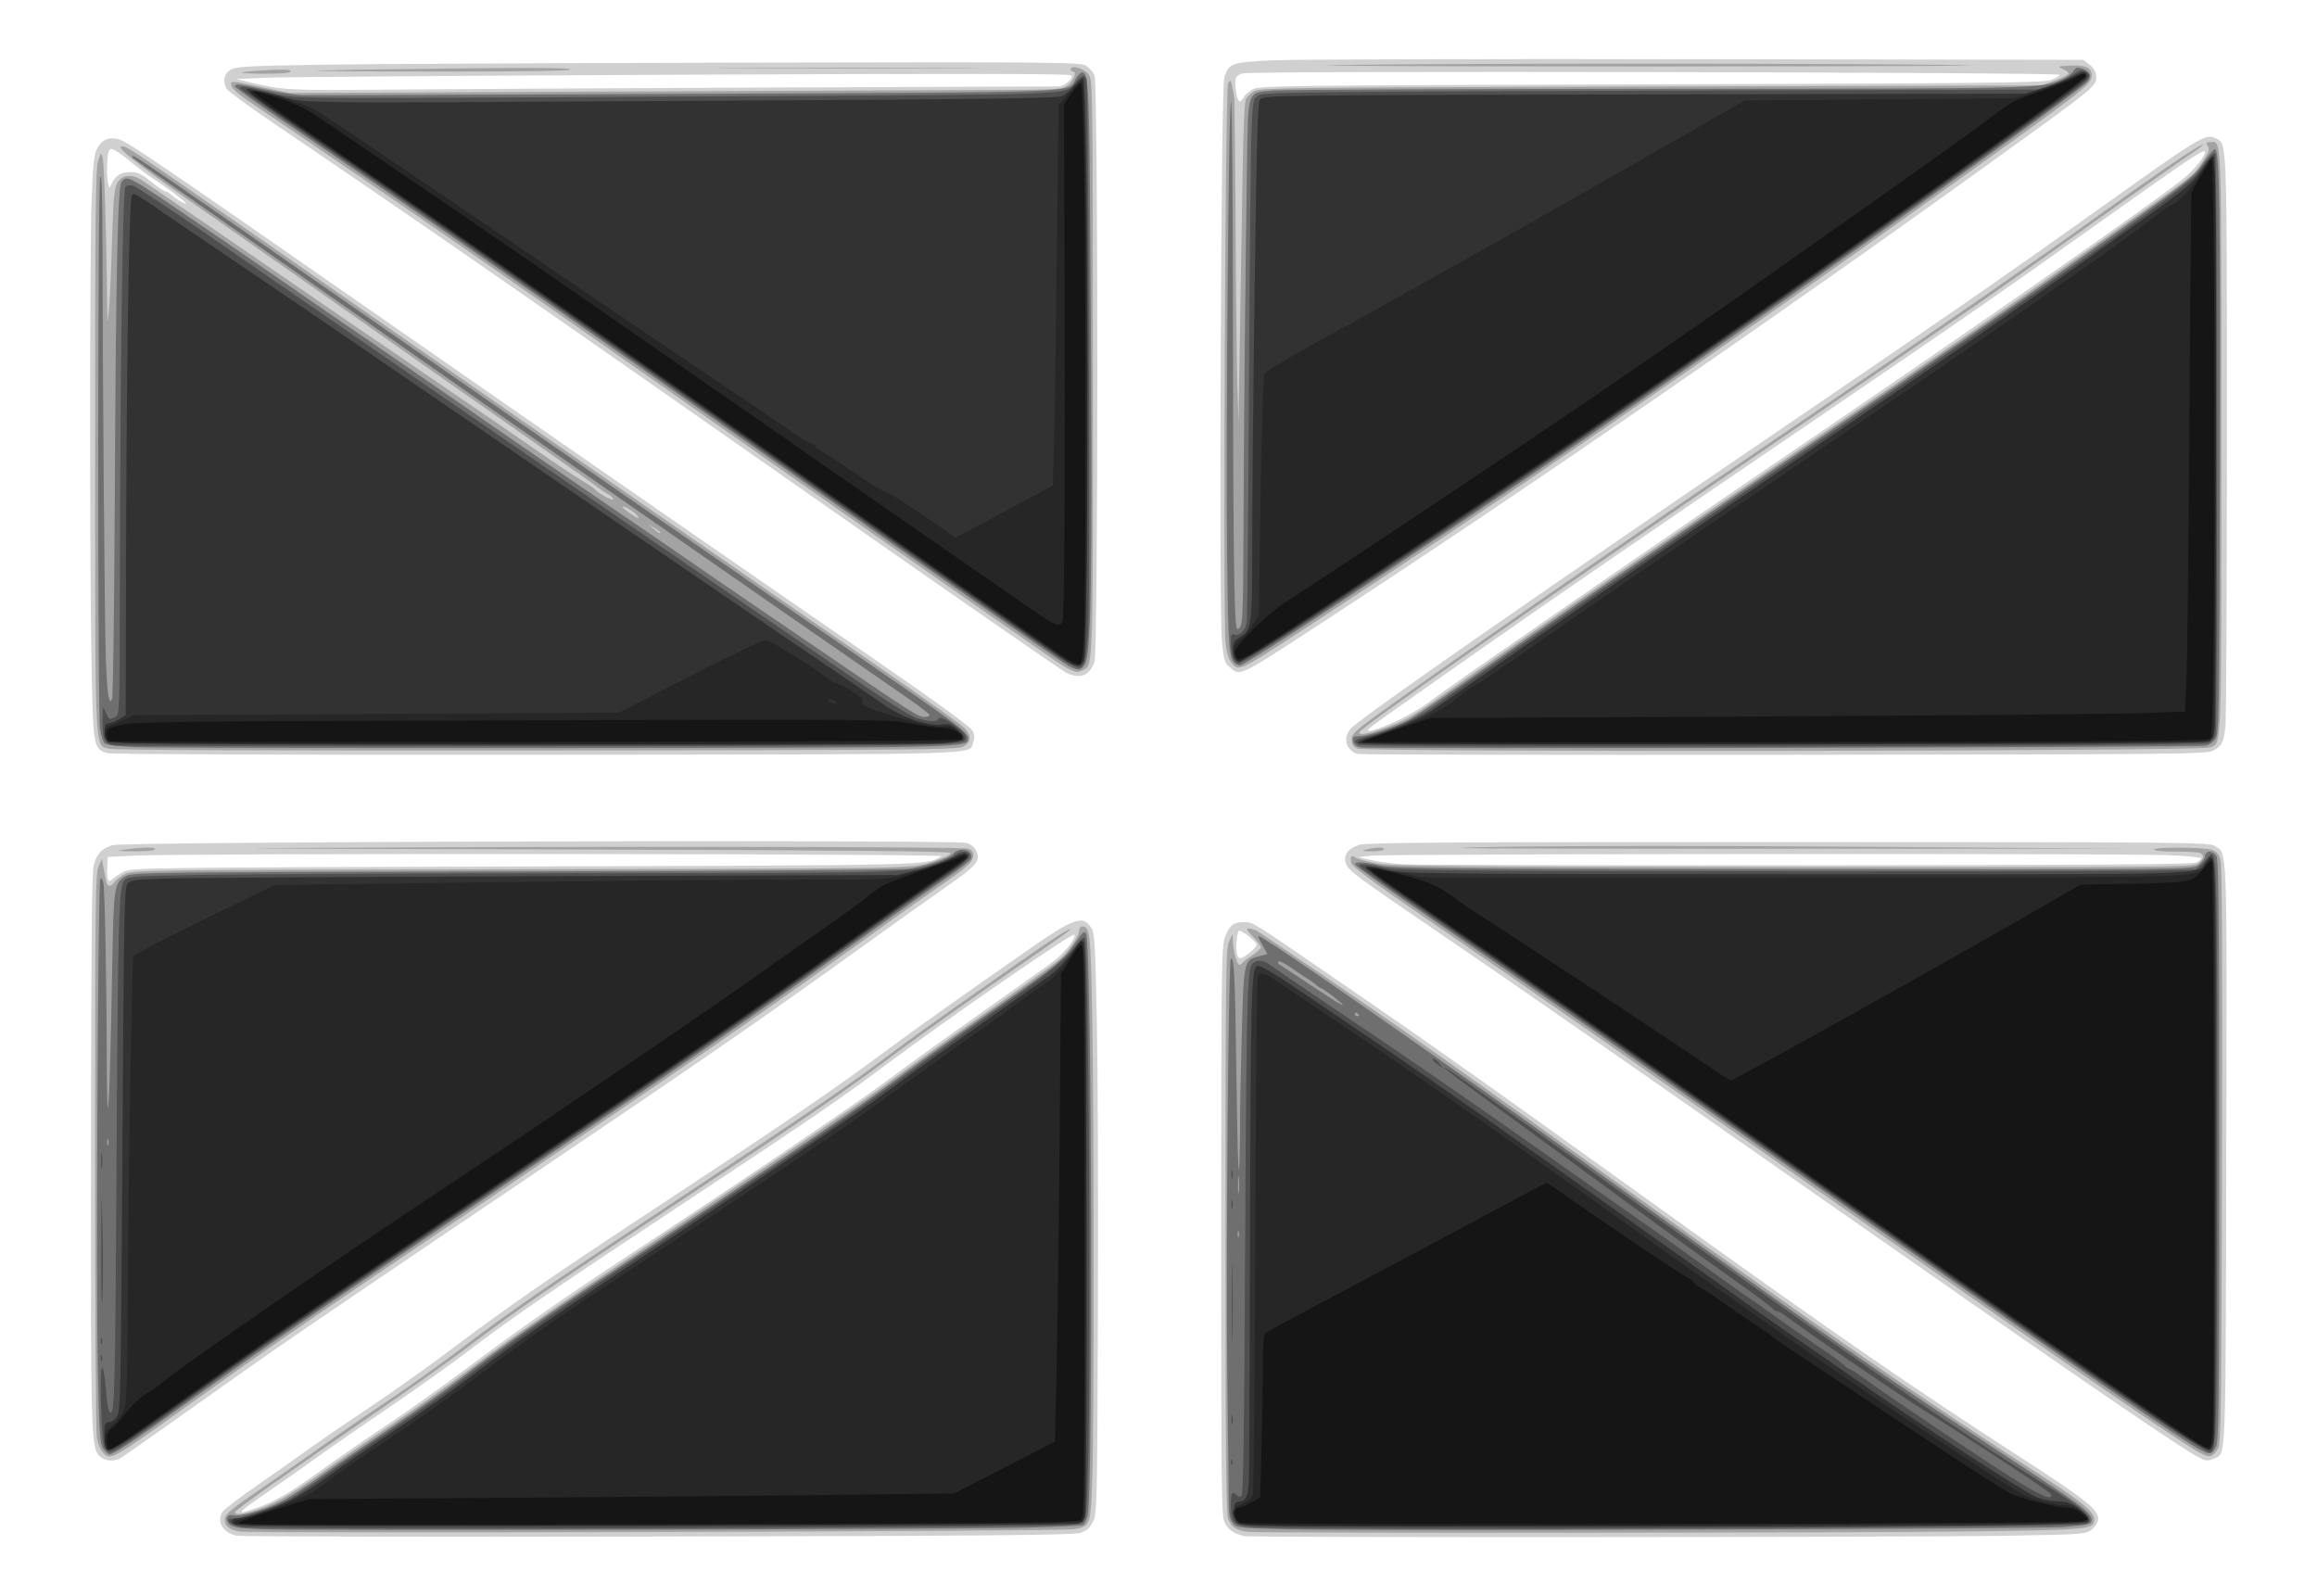
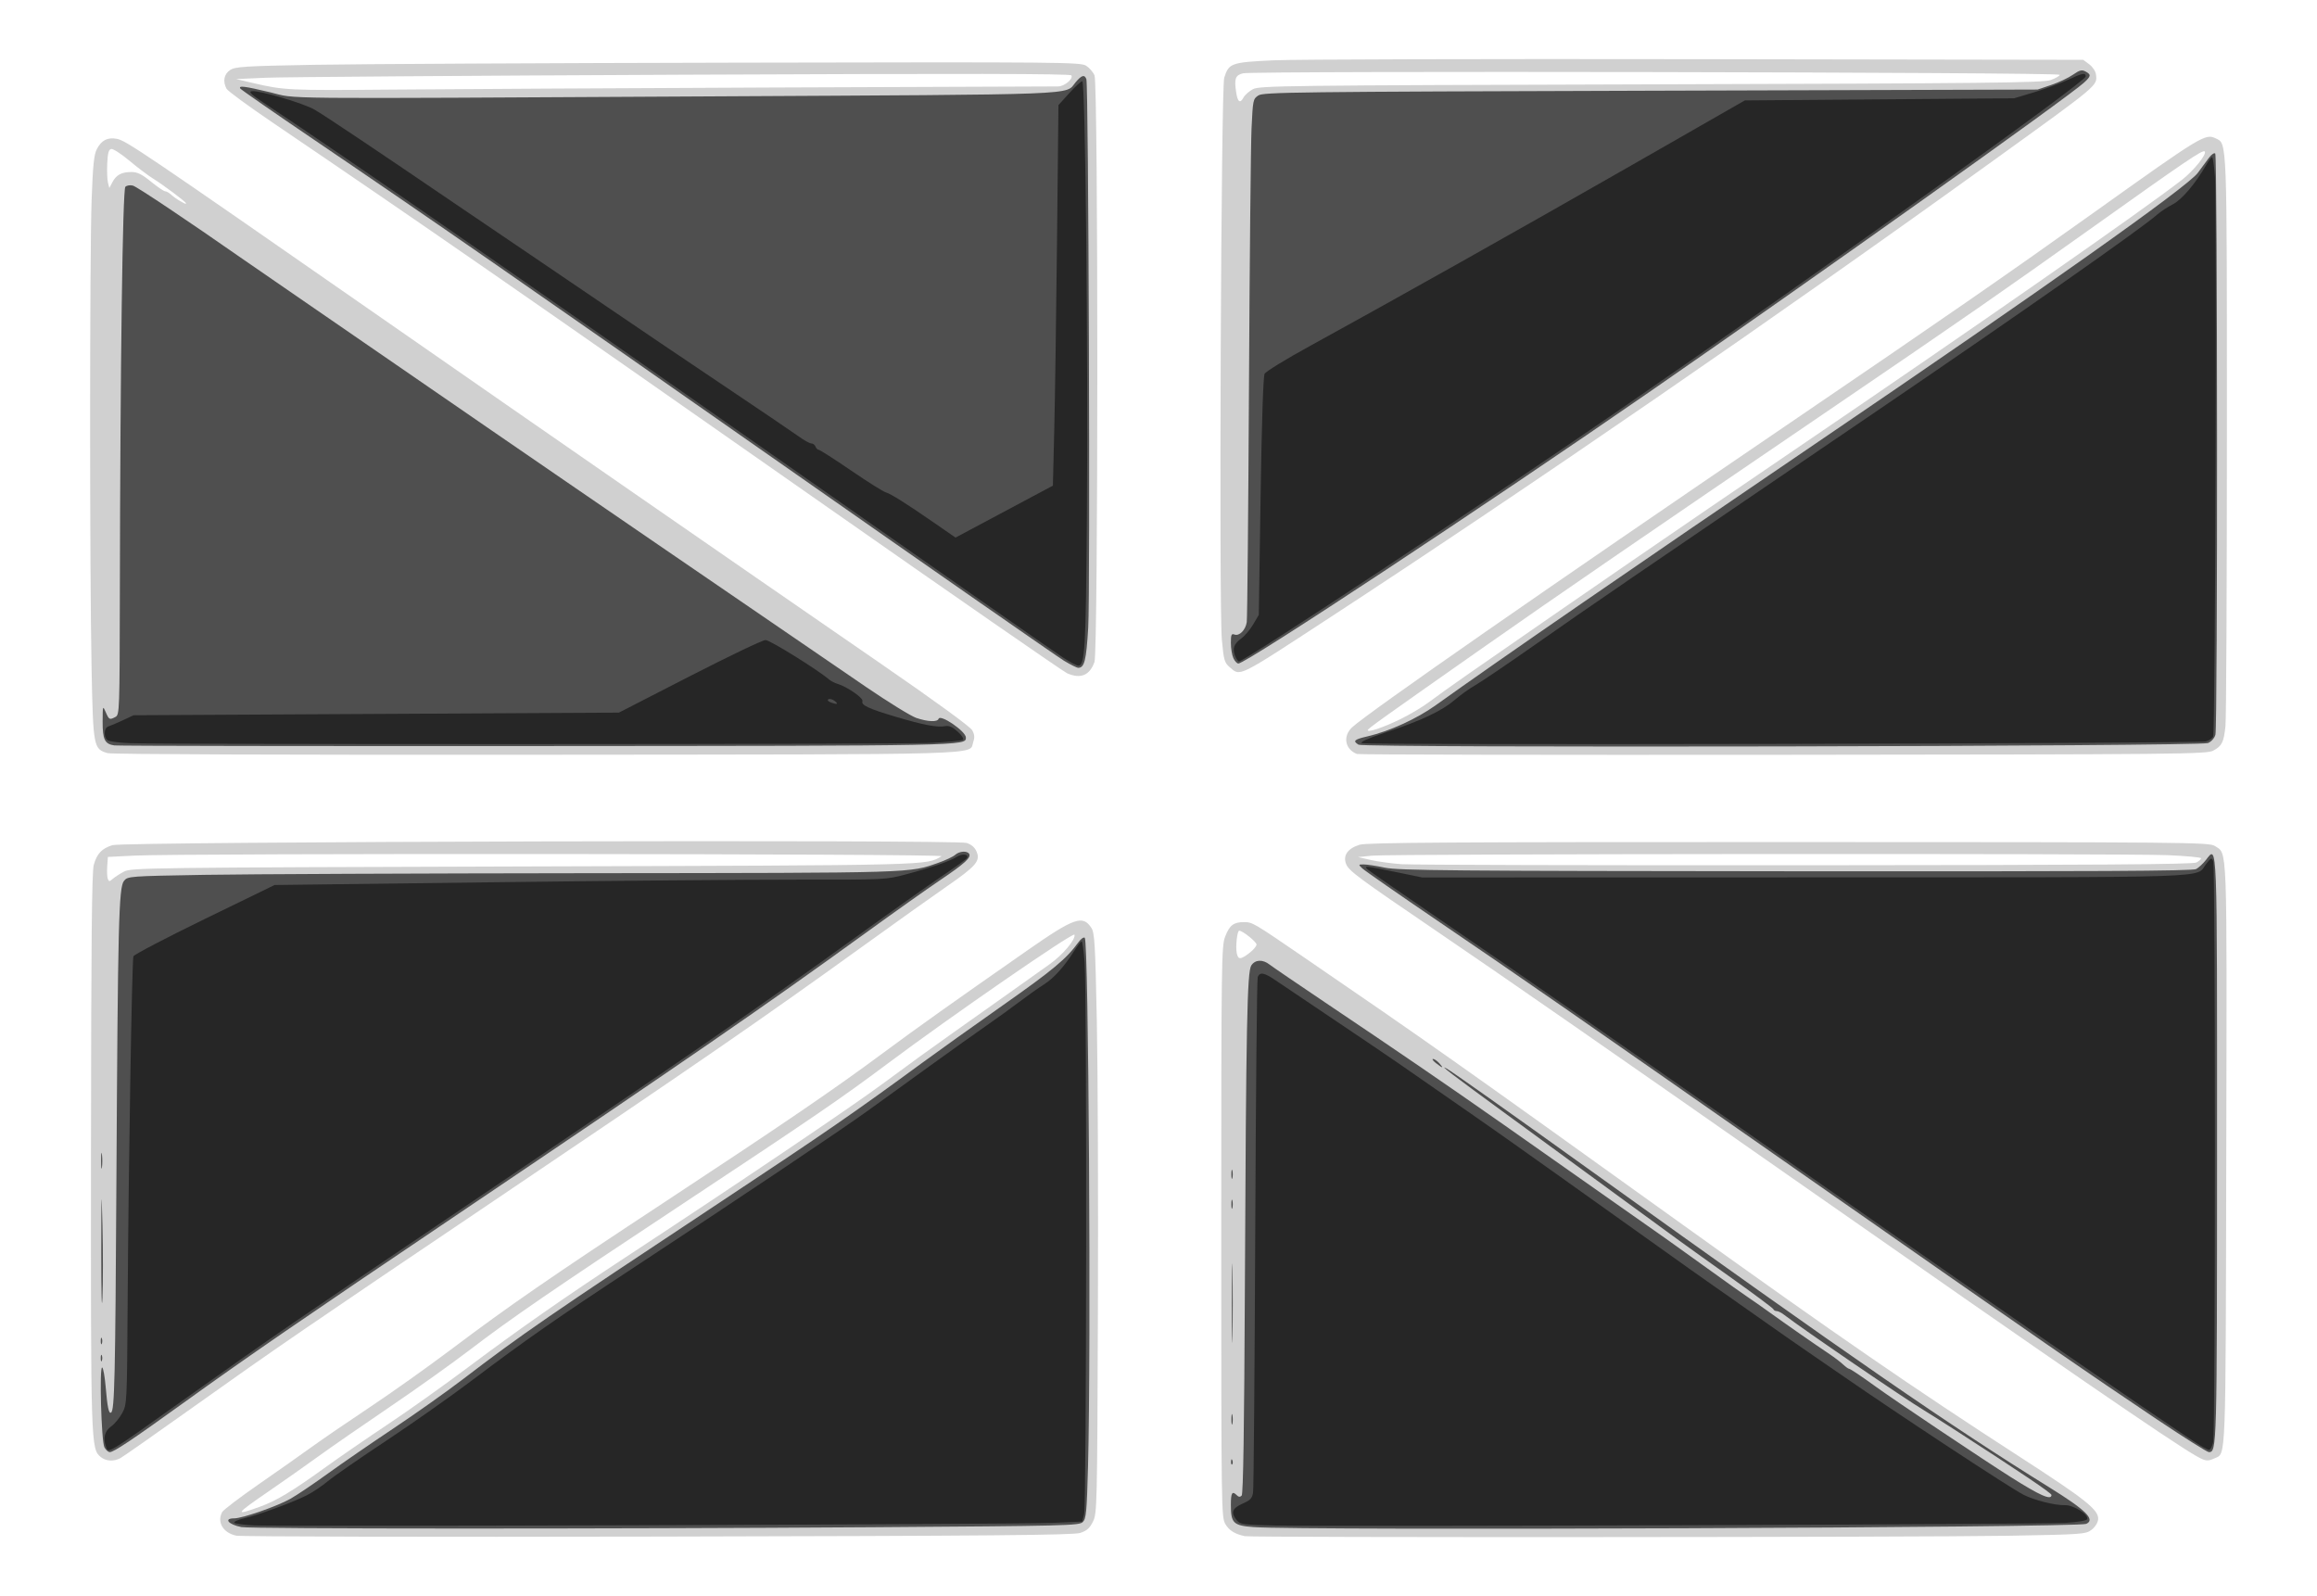
<svg xmlns="http://www.w3.org/2000/svg" xmlns:ns1="http://www.inkscape.org/namespaces/inkscape" xmlns:ns2="http://sodipodi.sourceforge.net/DTD/sodipodi-0.dtd" id="svg4606" version="1.1" ns1:version="0.46" width="90" height="62" viewBox="0 0 90 62" ns2:docname="ImageAgentProxypath_88_BVPlus83pxH.svg" ns2:version="0.32" ns1:output_extension="org.inkscape.output.svg.inkscape">
  <defs id="defs4610">
    <ns1:perspective ns2:type="inkscape:persp3d" ns1:vp_x="0 : 31 : 1" ns1:vp_y="0 : 1000 : 0" ns1:vp_z="90 : 31 : 1" ns1:persp3d-origin="45 : 20.666667 : 1" id="perspective24" />
    <filter ns1:menu-tooltip="Glowing metal texture" ns1:menu="Bevels" ns1:label="Glowing Metal" style="color-interpolation-filters:sRGB" id="filter4814">
      <feGaussianBlur stdDeviation="3" result="result10" id="feGaussianBlur4816" />
      <feBlend in2="SourceGraphic" result="result5" mode="multiply" in="result10" id="feBlend4818" />
      <feComposite in2="SourceGraphic" in="result5" result="fbSourceGraphic" operator="over" id="feComposite4820" />
      <feGaussianBlur result="result9" stdDeviation="5" id="feGaussianBlur4822" />
      <feSpecularLighting in="result9" result="result1" lighting-color="#ffffff" surfaceScale="1" specularConstant="2.2" specularExponent="45" id="feSpecularLighting4824">
        <fePointLight x="-5000" y="-10000" z="20000" id="fePointLight4826" />
      </feSpecularLighting>
      <feComposite in2="fbSourceGraphic" in="result1" result="result2" operator="in" id="feComposite4828" />
      <feComposite in="result2" result="result4" operator="arithmetic" k2="2" k3="0.8" in2="fbSourceGraphic" id="feComposite4830" k1="0" k4="0" />
      <feBlend in="result4" in2="result4" mode="multiply" id="feBlend4832" />
    </filter>
  </defs>
  <ns2:namedview pagecolor="#ffffff" bordercolor="#666666" borderopacity="1" objecttolerance="10" gridtolerance="10" guidetolerance="10" ns1:pageopacity="0" ns1:pageshadow="2" ns1:window-width="1341" ns1:window-height="747" id="namedview4608" showgrid="false" ns1:zoom="2.514588" ns1:cx="63.691813" ns1:cy="78.670784" ns1:window-x="0" ns1:window-y="0" ns1:window-maximized="0" ns1:current-layer="svg4606" />
  <g id="g3344" transform="matrix(8.300795e-2,0,0,8.300795e-2,1.493,0.705)">
    <path style="fill:#d0d0d0" d="M 92.562,710.093 C 86.412,708.782 83.435,703.793 85.973,699.051 C 86.508,698.052 94.27,692.153 103.223,685.943 C 112.175,679.734 123.325,671.882 128,668.496 C 132.675,665.11 144.825,656.797 155,650.024 C 165.175,643.251 182.275,631.102 193,623.026 C 220.371,602.416 239.047,589.528 293.213,553.872 C 349.169,517.036 372.492,501.117 395.5,484.051 C 411.482,472.197 428.013,460.443 462.76,436.228 C 484.721,420.923 488.679,419.528 492.706,425.674 C 494.239,428.013 494.533,433.026 495.278,469.408 C 495.741,492.009 495.967,553.025 495.78,605 C 495.452,696.649 495.382,699.621 493.471,703.5 C 491.947,706.593 490.593,707.796 487.5,708.807 C 484.281,709.859 445.712,710.194 290,710.523 C 183.575,710.749 94.728,710.555 92.562,710.093 L 92.562,710.093 z M 103.525,696.598 C 111.488,693.708 118.59,689.435 134.5,677.963 C 141.1,673.204 154.15,664.223 163.5,658.005 C 172.85,651.788 189.95,639.623 201.5,630.972 C 224.822,613.505 246.003,598.714 274.5,579.996 C 329.434,543.913 381.346,508.861 395.946,497.992 C 404.991,491.259 418.491,481.463 425.946,476.224 C 433.401,470.985 445.575,462.355 453,457.048 C 460.425,451.74 469.453,445.321 473.062,442.783 C 479.266,438.419 485.508,431.024 484.794,428.882 C 484.323,427.468 426.54,467.354 397,489.483 C 376.195,505.07 361.83,514.902 303.5,553.478 C 239.471,595.823 221.547,608.115 201.5,623.427 C 193.25,629.728 176.375,641.745 164,650.131 C 151.625,658.516 136.775,668.801 131,672.985 C 125.225,677.17 114.763,684.531 107.75,689.344 C 91.939,700.196 91.49,700.967 103.525,696.598 L 103.525,696.598 z M 564.5,710.328 C 559.802,709.294 557.262,707.719 555.441,704.708 C 553.546,701.575 553.5,698.369 553.5,568 C 553.5,440.841 553.587,434.274 555.337,429.739 C 557.359,424.497 559.284,423 564,423 C 568.122,423 568.226,423.06 592,439.329 C 650.59,479.422 662.069,487.525 769.5,564.632 C 841.716,616.464 877.477,641.093 926.981,673.091 C 958.264,693.311 964.345,698.173 963.826,702.552 C 963.637,704.147 962.314,706.184 960.679,707.401 C 957.976,709.412 956.336,709.527 921.679,710.141 C 881.355,710.856 567.644,711.02 564.5,710.328 L 564.5,710.328 z M 566.656,437.449 C 568.495,436.046 570,434.262 570,433.485 C 570,432.219 563.481,427 561.9,427 C 560.968,427 560.144,434.302 560.73,437.366 C 561.358,440.654 562.434,440.669 566.656,437.449 L 566.656,437.449 z M 29.105,673.25 C 24.556,669.489 24.494,667.518 24.594,530 C 24.665,432.046 24.983,399.452 25.897,396.197 C 27.379,390.923 29.703,388.483 34.685,386.975 C 40.153,385.32 429.415,384.322 434.349,385.95 C 436.678,386.719 438.198,388.065 439.044,390.107 C 440.826,394.409 438.707,396.851 424.911,406.391 C 418.635,410.731 400.9,423.371 385.5,434.48 C 338.423,468.44 309.598,488.323 211.5,554.5 C 125.75,612.347 110.191,623.021 73,649.524 C 55.125,662.262 39.517,673.205 38.316,673.842 C 35.181,675.504 31.549,675.27 29.105,673.25 z M 40,399.371 C 43.372,397.569 50.223,397.48 227,396.95 C 421.063,396.368 415.111,396.514 422.612,392.157 C 424.66,390.968 67.441,390.711 44.5,391.886 L 32.5,392.5 L 32.187,396.864 C 32.015,399.265 32.137,401.914 32.458,402.751 C 32.98,404.11 33.226,404.111 34.771,402.757 C 35.722,401.923 38.075,400.399 40,399.37 L 40,399.371 z M 1009.5,672.679 C 997.49,665.783 944.689,629.477 828,547.88 C 731.048,480.084 687.051,449.528 654,427.038 C 617.653,402.305 613.266,399.056 611.961,395.907 C 610.3,391.896 612.651,388.486 618.247,386.789 C 621.658,385.755 661.421,385.506 819.091,385.531 C 1006.576,385.56 1015.808,385.644 1018.424,387.358 C 1024.391,391.268 1024.107,383.628 1023.79,531.814 C 1023.477,678.015 1023.73,671.435 1018.343,673.89 C 1014.971,675.426 1014.068,675.302 1009.5,672.679 L 1009.5,672.679 z M 1009.812,395.1 C 1011.016,394.456 1012,393.566 1012,393.121 C 1012,392.677 1004.913,392.019 996.25,391.66 C 975.707,390.808 632.484,391.03 624,391.901 L 617.5,392.568 L 623.5,393.93 C 626.8,394.678 633.325,395.563 638,395.895 C 642.675,396.228 727.753,396.448 827.062,396.386 C 962.889,396.299 1008.167,395.981 1009.812,395.1 z M 32.366,343.926 C 25.755,341.979 25.603,341.168 24.859,304 C 23.944,258.279 23.964,110.222 24.888,85 C 25.484,68.759 25.991,63.831 27.33,61.28 C 29.525,57.098 32.341,55.654 36.702,56.472 C 40.971,57.273 48.637,62.456 156.5,137.472 C 240.155,195.652 315.28,247.673 394.971,302.604 C 419.632,319.603 436.026,331.548 436.938,333.182 C 438.061,335.195 438.187,336.566 437.444,338.68 C 435.256,344.901 449.494,344.483 233,344.674 C 114.686,344.779 34.243,344.479 32.366,343.926 L 32.366,343.926 z M 69,86.572 C 69,85.949 58.173,77.85 53.536,75.005 C 51.355,73.667 46.441,69.95 42.615,66.746 C 38.789,63.541 34.948,61.054 34.079,61.22 C 32.874,61.449 32.428,63.048 32.197,67.979 C 32.03,71.532 32.181,75.577 32.533,76.969 L 33.172,79.5 L 34.605,76.775 C 36.415,73.332 38.897,72 43.502,72 C 46.323,72 48.37,73.006 52.659,76.5 C 55.697,78.975 58.669,81 59.263,81 C 59.857,81 61.169,81.748 62.178,82.661 C 63.188,83.575 65.023,84.881 66.257,85.563 C 69.047,87.107 69,87.089 69,86.572 z M 617,344.318 C 611.373,342.146 610.263,335.983 614.75,331.828 C 622.141,324.986 705.783,266.829 818,190.505 C 891.901,140.241 920.919,120.157 962.234,90.671 C 1012.224,54.995 1013.983,53.924 1018.796,56.231 C 1024.246,58.843 1024.09,54.743 1024.087,195.283 C 1024.087,266.702 1023.781,327.918 1023.41,331.318 C 1022.58,338.944 1021.799,340.51 1017.72,342.74 C 1014.68,344.401 1003.412,344.511 816.5,344.698 C 707.6,344.808 617.825,344.636 617,344.318 L 617,344.318 z M 637.5,327.935 C 641.9,325.777 647.938,322.159 650.917,319.895 C 653.896,317.631 661.546,312.155 667.917,307.727 C 721.797,270.275 765.991,239.902 821,202.516 C 907.463,143.753 984.387,90.156 1002.957,75.737 C 1008.589,71.364 1014.87,63.536 1013.692,62.359 C 1012.79,61.456 1004.715,66.918 962.5,96.985 C 918.154,128.569 900.707,140.673 838.5,183.009 C 750.988,242.566 711.108,269.936 677.5,293.504 C 628.043,328.187 622.097,332.44 622.047,333.169 C 621.96,334.418 629.466,331.875 637.5,327.935 L 637.5,327.935 z M 481.396,306.57 C 479.689,305.827 428.614,270.43 367.896,227.911 C 223.59,126.855 180.207,96.785 109.261,48.643 C 98.13,41.09 88.567,34.06 88.011,33.021 C 86.169,29.579 86.832,26.156 89.705,24.273 C 92.117,22.691 96.356,22.428 128.955,21.829 C 149.055,21.46 237.97,21.01 326.544,20.829 C 480.327,20.515 487.712,20.581 490.338,22.302 C 491.851,23.294 493.587,25.319 494.195,26.802 C 495.958,31.106 495.938,296.263 494.173,301.247 C 491.942,307.55 487.703,309.316 481.396,306.57 L 481.396,306.57 z M 343.5,32.455 C 415.55,32.152 475.653,31.925 477.061,31.952 C 480.008,32.007 484.376,28.418 483.361,26.776 C 482.864,25.971 433.479,25.887 301.589,26.466 C 201.99,26.903 114.2,27.54 106.5,27.881 L 92.5,28.5 L 100.435,30.359 C 114.926,33.755 117.207,33.864 165,33.434 C 191.125,33.199 271.45,32.758 343.5,32.455 z M 557.431,303.695 C 554.995,301.599 554.663,300.439 553.784,290.945 C 552.382,275.8 553.4,32.652 554.886,27.9 C 557.027,21.05 558.125,20.659 577.819,19.734 C 587.544,19.278 676.805,19.038 776.177,19.202 L 956.854,19.5 L 959.677,21.599 C 961.237,22.759 962.639,24.862 962.812,26.299 C 963.459,31.701 964.689,30.666 915,66.507 C 814.485,139.008 697.185,219.793 604,280.694 C 560.675,309.009 562.539,308.088 557.431,303.695 L 557.431,303.695 z M 563.994,37.01 C 564.58,35.916 566.508,34.229 568.28,33.26 C 571.311,31.604 582.268,31.469 754.5,30.973 C 912.228,30.519 938.07,30.243 941.626,28.973 C 943.896,28.163 945.808,27.05 945.876,26.5 C 946.029,25.27 568.365,24.589 563.651,25.811 C 560.077,26.737 559.516,28.287 560.465,34.617 C 561.177,39.366 562.319,40.14 563.994,37.01 L 563.994,37.01 z" id="path3358" ns1:connector-curvature="0" />
-     <path style="fill:#a3a3a3" d="M 93.802,708.134 C 88.849,707.059 86.835,705.22 87.199,702.104 C 87.441,700.043 90.364,697.58 102,689.632 C 109.975,684.184 123.25,674.906 131.5,669.012 C 139.75,663.119 154.15,653.201 163.5,646.972 C 172.85,640.743 187.7,630.177 196.5,623.493 C 221.008,604.878 234.535,595.56 300.862,551.607 C 362.63,510.676 379.863,498.867 401,482.993 C 407.325,478.243 419.25,469.622 427.5,463.836 C 435.75,458.05 449.925,448.092 459,441.706 C 474.335,430.915 484.848,424.248 482.5,426.801 C 481.95,427.399 474.429,432.751 465.788,438.694 C 440.152,456.324 411.291,476.771 399,486.011 C 378.834,501.17 357.825,515.566 303,551.794 C 240.62,593.014 223.086,605.036 202.218,620.89 C 193.813,627.275 174.796,640.825 159.958,651 C 115.704,681.347 92,698.12 92,699.088 C 92,701.61 103.712,698.324 113.649,693.013 C 117.581,690.911 126.49,685.09 133.448,680.077 C 140.406,675.063 154.289,665.491 164.299,658.806 C 174.31,652.121 190.619,640.542 200.541,633.076 C 225.794,614.074 246.503,599.848 317,553.074 C 350.825,530.631 386.6,506.279 396.5,498.958 C 406.4,491.637 421.025,481.064 429,475.461 C 456.65,456.036 473.519,443.959 477.374,440.827 C 481.686,437.323 487,429.582 487,426.804 C 487,425.812 487.659,425 488.465,425 C 492.068,425 492.457,428.622 493.133,468.5 C 493.996,519.411 494.005,656.865 493.147,682.726 C 492.391,705.504 492.348,705.632 484.848,707.061 C 479.18,708.14 98.646,709.185 93.802,708.134 L 93.802,708.134 z M 566,708.309 C 560.925,707.772 558.308,706.15 556.816,702.616 C 555.75,700.093 555.5,674.383 555.5,567.5 C 555.5,446.31 555.637,435.213 557.168,432 L 558.837,428.5 L 558.924,432 C 559.037,436.527 560.84,443 561.988,443 C 562.48,443 563.171,442.532 563.525,441.959 C 563.879,441.387 565.93,439.807 568.084,438.447 C 570.238,437.087 572,435.437 572,434.78 C 572,434.122 570.334,431.878 568.297,429.792 C 565.467,426.894 565.011,426 566.363,426 C 567.336,426 569.078,426.507 570.236,427.126 C 572.165,428.159 624.491,463.706 638.5,473.501 C 660.058,488.574 687.046,507.802 741.5,546.884 C 839.867,617.482 880.004,645.19 937.295,682.051 C 956.235,694.236 962,699.01 962,702.506 C 962,707.165 960.004,707.361 905,708.096 C 852.267,708.802 572.311,708.977 566,708.309 L 566,708.309 z M 30.072,671.072 C 29.012,670.012 27.774,666.974 27.322,664.322 C 26.87,661.67 26.504,601.225 26.509,530 C 26.517,413.109 26.674,400.159 28.127,397 L 29.736,393.5 L 30.426,397.5 C 31.732,405.075 32.042,406 33.279,406 C 33.961,406 35.037,405.17 35.67,404.156 C 36.304,403.142 38.549,401.474 40.661,400.45 C 44.351,398.66 50.967,398.576 211,398.292 C 416.802,397.928 408.11,398.082 418.812,394.588 C 423.909,392.924 426.971,391.414 426.729,390.687 C 426.427,389.779 383.974,389.381 246.417,388.996 C 67.268,388.494 66.972,388.49 177,388.029 C 298.112,387.522 432.549,387.811 435.158,388.585 C 437.799,389.368 438.264,392.165 436.216,394.95 C 435.185,396.353 430.777,399.933 426.421,402.907 C 416.331,409.795 401.872,420.071 370.35,442.757 C 336.414,467.181 297.925,493.624 206.5,555.325 C 118.427,614.765 111.038,619.839 71.5,648.043 C 32.836,675.624 33.985,674.985 30.072,671.072 L 30.072,671.072 z M 1012,671.659 C 1002.911,666.829 953.432,632.943 855,564.139 C 741.313,484.67 694.668,452.258 652.742,423.598 C 624.369,404.202 614.833,397.181 614.372,395.347 C 613.642,392.436 614.461,391.308 616.235,392.78 C 616.941,393.366 621.392,394.571 626.126,395.458 C 633.83,396.902 654.308,397.087 821.251,397.226 C 995.865,397.372 1007.935,397.272 1010.384,395.668 C 1013.33,393.738 1013.784,391.515 1011.418,390.607 C 1010.548,390.273 1005.373,390 999.918,390 C 994.17,390 990,389.592 990,389.029 C 990,387.745 1013.632,387.93 1017.246,389.242 C 1019.172,389.941 1020.31,391.323 1021.059,393.87 C 1021.799,396.387 1022.03,438.741 1021.813,532 C 1021.55,644.99 1021.276,666.9 1020.1,669 C 1017.715,673.26 1016.044,673.808 1012,671.659 L 1012,671.659 z M 41,388.958 C 49.222,387.821 55.217,387.84 54.5,389 C 54.15,389.567 49.9,389.939 44.691,389.859 C 36.061,389.727 35.836,389.672 41,388.958 z M 621.5,389 C 626.011,387.852 630.209,387.852 629.5,389 C 629.16,389.55 626.546,389.947 623.691,389.882 C 619.232,389.78 618.923,389.656 621.5,389 z M 684.239,387.775 C 714.763,387.245 786.312,387.244 858.739,387.771 L 981.5,388.665 L 807,388.669 C 666.251,388.672 642.507,388.499 684.239,387.775 z M 33.179,341.881 C 26.177,339.825 26.59,348.516 26.543,202.5 C 26.507,93.306 26.732,70.751 27.892,67 C 29.241,62.64 29.308,62.584 30.046,65.214 C 30.757,67.748 31.779,100.04 32.127,131 C 32.277,144.299 32.29,144.373 33.019,136 C 33.426,131.325 34.035,117.921 34.373,106.214 C 35.117,80.463 35.522,77.521 38.667,75.048 C 41.306,72.972 45.325,73.511 49.388,76.486 C 50.55,77.336 55.775,80.905 61,84.417 C 66.225,87.929 75.225,94.052 81,98.024 C 86.775,101.996 97.125,109.092 104,113.793 C 110.875,118.495 120.775,125.294 126,128.903 C 140.104,138.645 154.313,148.363 165,155.576 C 170.225,159.103 177.425,164.024 181,166.512 C 184.575,168.999 195.15,176.235 204.5,182.591 C 213.85,188.947 227.575,198.375 235,203.542 C 242.425,208.71 250.975,214.39 254,216.164 C 257.025,217.939 259.95,219.909 260.5,220.542 C 262.267,222.576 269,226.199 269,225.117 C 269,224.541 268.016,223.544 266.813,222.9 C 265.61,222.256 264.148,221.337 263.563,220.857 C 261.815,219.423 249.177,210.512 217.559,188.42 C 201.092,176.914 185.144,165.757 182.12,163.626 C 160.656,148.504 97.526,104.206 73.5,87.409 C 45.855,68.082 35.714,60 39.108,60 C 41.721,60 40.001,58.83 157.5,140.519 C 247.414,203.029 338.262,265.881 391.5,302.407 C 412.95,317.124 431.764,330.515 433.309,332.164 C 436.803,335.895 436.521,338.968 432.5,340.991 C 429.859,342.319 405.978,342.521 233,342.678 C 107.768,342.791 35.296,342.502 33.179,341.881 L 33.179,341.881 z M 291,240.615 C 291,240.403 289.762,239.477 288.25,238.556 L 285.5,236.881 L 287.861,238.941 C 290.165,240.95 291,241.396 291,240.615 z M 279.945,232.434 C 278.322,230.478 272.494,227.372 273.499,228.998 C 274.147,230.047 279.96,233.987 280.872,233.996 C 281.077,233.998 280.66,233.295 279.945,232.434 L 279.945,232.434 z M 617,341.745 C 615.192,340.802 614.5,339.624 614.5,337.488 C 614.5,334.794 616.214,333.309 634,320.597 C 664.113,299.076 724.708,256.933 764.5,229.836 C 784.3,216.354 821.2,191.223 846.5,173.991 C 898.612,138.497 935.711,112.692 966.903,90.243 C 987.986,75.07 1006.343,62.46 1010.75,60.123 C 1015.152,57.789 1012.893,59.778 1005.75,64.526 C 1001.763,67.176 982.3,80.883 962.5,94.985 C 915.72,128.303 901.432,138.187 816.5,195.987 C 702.835,273.341 619.054,331.68 618.167,334.094 C 617.602,335.628 621.334,335.107 628.594,332.638 C 638.719,329.194 643.034,326.789 657.5,316.523 C 693.58,290.92 735.766,261.871 826,200.496 C 902.013,148.793 917.243,138.271 962.5,106.188 C 1010.354,72.264 1008.17,73.957 1012.498,67.437 C 1015.673,62.653 1016.109,61.404 1015.141,59.855 C 1014.135,58.243 1014.296,58 1016.369,58 C 1021.775,58 1021.5,50.482 1021.5,198.404 C 1021.5,346.486 1021.785,338.83 1016.189,341.267 C 1012.024,343.082 620.462,343.55 617,341.745 L 617,341.745 z M 478.941,302.708 C 475.949,300.897 422.425,263.635 360,219.903 C 210.596,115.236 185.128,97.609 98,38.563 C 93.226,35.328 90.39,32.71 90.196,31.36 C 89.893,29.243 89.914,29.244 103.696,32.123 L 117.5,35.007 L 259,34.399 C 336.825,34.064 418.13,33.725 439.677,33.645 C 477.799,33.504 478.93,33.443 481.677,31.4 C 484.491,29.306 486.101,25 484.07,25 C 483.481,25 483,24.521 483,23.937 C 483,21.749 489.281,23.472 491.324,26.22 C 493.329,28.917 493.347,30.084 493.423,162.72 C 493.505,304.451 493.564,302.558 488.986,305.008 C 486.109,306.547 484.787,306.245 478.941,302.708 L 478.941,302.708 z M 558.155,301.47 C 556.8,299.747 555.948,296.62 555.484,291.668 C 554.248,278.485 555.374,32.743 556.68,30.514 C 557.92,28.398 557.961,28.485 559.513,36.5 C 559.725,37.6 560.035,64.825 560.2,97 C 560.365,129.175 560.746,163.15 561.048,172.5 L 561.595,189.5 L 561.83,172.5 C 561.959,163.15 562.268,144.475 562.516,131 C 562.765,117.525 563.192,91.523 563.466,73.218 C 563.772,52.809 564.372,39.174 565.017,37.968 C 565.596,36.885 567.272,35.212 568.741,34.25 C 571.252,32.604 582.309,32.47 754.456,31.993 L 937.5,31.485 L 943.75,29.151 C 947.188,27.867 950,26.397 950,25.883 C 950,25.37 948.763,24.406 947.25,23.741 C 944.657,22.6 944.841,22.512 950.461,22.209 C 958.223,21.79 961.204,23.3 960.799,27.445 C 960.433,31.183 955.613,34.876 889,82.45 C 777.228,162.277 683.656,226.407 590.939,286.726 C 561.36,305.97 561.607,305.858 558.155,301.47 L 558.155,301.47 z M 95.209,25.457 C 95.508,25.159 100.758,24.651 106.876,24.328 C 114.819,23.91 118,24.065 118,24.871 C 118,25.645 114.333,26 106.333,26 C 99.917,26 94.911,25.756 95.209,25.457 z M 130.083,24.625 C 130.312,24.419 157.162,23.951 189.75,23.585 C 230.545,23.126 249,23.243 249,23.96 C 249,24.669 229.99,25 189.333,25 C 156.517,25 129.854,24.831 130.083,24.625 L 130.083,24.625 z M 328.25,23.25 C 356.163,23.103 401.837,23.103 429.75,23.25 C 457.663,23.398 434.825,23.519 379,23.519 C 323.175,23.519 300.337,23.398 328.25,23.25 z M 606.5,21.95 C 657.038,21.091 844.408,21.089 898.5,21.947 C 921.773,22.316 857.345,22.613 754,22.613 C 651.425,22.612 585.05,22.314 606.5,21.95 L 606.5,21.95 z" id="path3356" ns1:connector-curvature="0" />
-     <path style="fill:#6f6f6f" d="M 103.781,707.079 C 93.771,706.623 90.708,706.144 89.395,704.828 C 87,702.427 88.284,699.782 91.458,700.579 C 94.499,701.342 106.254,697.91 114.011,693.995 C 117.08,692.445 125.196,687.166 132.046,682.264 C 138.896,677.362 153.725,667.137 165,659.542 C 176.275,651.946 190.9,641.583 197.5,636.511 C 216.853,621.641 237.788,606.857 264.5,589.196 C 342.859,537.39 376.524,514.714 393.5,502.303 C 421.265,482.005 424.267,479.853 449.5,462.151 C 477.279,442.664 479.91,440.495 485.157,432.769 C 488.759,427.465 489.39,426.945 490.285,428.544 C 492.885,433.191 493.586,689.133 491.029,700.396 C 490.543,702.539 489.603,704.627 488.941,705.037 C 488.279,705.446 475.984,706.044 461.618,706.366 C 425.348,707.18 119.375,707.789 103.781,707.079 L 103.781,707.079 z M 584.66,707.113 C 561.157,706.509 560.793,706.467 558.91,704.139 C 557.46,702.347 556.999,700.178 556.995,695.139 C 556.992,691.488 556.704,665.775 556.354,638 C 555.634,580.862 556.828,440 558.033,440 C 559.575,440 559.956,448.003 560.559,493 C 561.151,537.244 561.801,551.138 562.192,527.917 C 562.298,521.638 562.339,515.375 562.284,514 C 562.229,512.625 562.567,496.497 563.035,478.161 C 563.99,440.795 563.97,440.893 571.053,438.986 L 575.111,437.893 L 572.628,433.45 C 570.256,429.206 570.239,429.057 572.243,430.13 C 580.996,434.815 659.332,489.479 729,539.518 C 828.175,610.751 855.294,629.733 899,658.511 C 914.675,668.833 934.482,681.885 943.016,687.517 C 958.537,697.76 962.644,701.756 960.182,704.218 C 959.498,704.902 953.875,705.694 946.753,706.11 C 930.817,707.04 615.768,707.912 584.66,707.113 L 584.66,707.113 z M 561.662,567.75 C 561.385,567.062 561.158,567.625 561.158,569 C 561.158,570.375 561.385,570.938 561.662,570.25 C 561.94,569.562 561.94,568.438 561.662,567.75 z M 561.723,542.75 C 561.502,540.962 561.32,542.425 561.32,546 C 561.32,549.575 561.502,551.038 561.723,549.25 C 561.945,547.462 561.945,544.538 561.723,542.75 z M 618,466.559 C 618,466.316 617.55,465.84 617,465.5 C 616.45,465.16 616,465.359 616,465.941 C 616,466.523 616.45,467 617,467 C 617.55,467 618,466.802 618,466.559 z M 606.119,458 C 603.336,455.8 600.744,454 600.358,454 C 599.973,454 598.831,453.252 597.822,452.339 C 596.812,451.425 595.108,450.188 594.035,449.589 C 592.962,448.99 589.59,446.738 586.542,444.584 C 583.494,442.43 580.666,441.001 580.258,441.409 C 579.85,441.816 580.188,442.54 581.008,443.017 C 581.829,443.494 588.575,447.944 596,452.906 C 610.394,462.524 614.385,464.533 606.119,458 L 606.119,458 z M 30.301,669.337 C 28.769,666.998 28.466,662.529 27.814,632.587 C 26.9,590.666 27.846,403.822 28.978,402.651 C 29.429,402.184 30.065,403.084 30.392,404.651 C 31.071,407.901 31.919,452.184 31.967,486.917 C 31.985,499.796 32.218,510.115 32.485,509.848 C 33.066,509.268 33.74,487.624 34.492,445.5 C 35.209,405.299 35.336,404.47 41.28,401.307 C 44.279,399.71 56.726,399.571 223,399.269 C 332.224,399.07 403.863,398.567 407.588,397.971 C 416.357,396.569 426.234,393.194 428.16,390.942 C 431.208,387.378 437.959,389.338 436.423,393.341 C 436.086,394.217 431.016,398.188 425.156,402.164 C 419.295,406.14 401,419.124 384.5,431.018 C 332.847,468.25 302.39,489.199 179.5,572.022 C 126.259,607.904 100.662,625.554 69.5,647.872 C 43.38,666.579 35.261,672 33.368,672 C 32.641,672 31.261,670.802 30.301,669.337 L 30.301,669.337 z M 32.662,524.75 C 32.385,524.062 32.158,524.625 32.158,526 C 32.158,527.375 32.385,527.938 32.662,527.25 C 32.94,526.562 32.94,525.438 32.662,524.75 z M 1011.579,669.914 C 1002.424,665.008 956.61,633.517 833.5,547.511 C 726.967,473.086 693.28,449.71 646.554,417.786 C 630.084,406.534 616.434,396.803 616.221,396.163 C 615.692,394.577 619.398,394.69 628.128,396.527 C 634.47,397.861 658.897,398.074 821.699,398.218 C 1007.836,398.382 1008.014,398.38 1010.756,396.341 C 1012.265,395.218 1013.644,393.332 1013.82,392.15 C 1014.245,389.284 1017.556,389.346 1019.215,392.25 C 1020.244,394.053 1020.499,421.449 1020.495,530 C 1020.495,648.281 1020.301,665.872 1018.995,668.426 C 1017.042,672.249 1016.237,672.411 1011.579,669.914 z M 44.796,341.092 C 37.065,340.732 31.627,340.034 30.906,339.31 C 30.254,338.656 29.333,335.731 28.86,332.81 C 27.615,325.13 27.696,76.347 28.944,74.207 C 29.618,73.05 29.952,83.789 29.978,107.5 C 30.043,165.796 30.977,282.502 31.51,299 C 31.786,307.525 32.374,315.833 32.818,317.462 C 33.541,320.122 33.708,320.224 34.452,318.462 C 34.908,317.383 35.471,277.125 35.702,229 C 36.232,118.997 37.077,78.817 38.908,76.61 C 41.644,73.314 41.296,73.123 76.5,97.208 C 82,100.971 88.975,105.717 92,107.755 C 95.025,109.793 104.025,115.995 112,121.536 C 128.94,133.307 140.711,141.412 158,153.211 C 164.875,157.903 172.525,163.167 175,164.908 C 177.475,166.65 182.65,170.218 186.5,172.838 C 190.35,175.459 195.75,179.184 198.5,181.117 C 209.269,188.688 240.04,209.846 264.5,226.498 C 283.568,239.48 300.6,251.153 317,262.477 C 321.125,265.326 330.125,271.481 337,276.156 C 343.875,280.831 355.125,288.495 362,293.187 C 410.345,326.177 411.613,326.99 414.75,326.996 C 415.988,326.998 417,326.605 417,326.123 C 417,325.64 412.163,321.906 406.25,317.825 C 379.156,299.123 302.022,245.587 279,229.505 C 264.975,219.708 247.65,207.64 240.5,202.687 C 233.35,197.735 224.575,191.641 221,189.146 C 211.377,182.428 165.209,150.153 160,146.502 C 144.254,135.464 81.193,91.351 64.5,79.698 C 41.702,63.782 43.526,65.14 44.132,64.535 C 44.693,63.973 56.382,71.984 155,140.512 C 258.045,212.117 316.799,252.747 376.5,293.685 C 429.84,330.261 435,334.083 435,337.023 C 435,341.407 437.286,341.353 242.5,341.523 C 140.75,341.611 51.783,341.417 44.796,341.092 L 44.796,341.092 z M 618.5,341.2 C 616.43,340.708 615.401,339.791 615.18,338.244 C 614.907,336.327 615.319,336 618.004,336 C 621.747,336 634.228,331.939 640.807,328.58 C 643.388,327.262 654.275,319.992 665,312.424 C 698.529,288.765 746.189,255.926 811,211.828 C 913.041,142.398 926.008,133.431 974.5,98.765 C 1006.5,75.889 1008.765,74.066 1013,67.768 C 1015.475,64.087 1017.95,61.208 1018.5,61.369 C 1020.64,61.995 1021.039,87.93 1020.774,209.045 C 1020.521,324.921 1020.37,334.788 1018.811,337.166 C 1017.882,338.584 1015.857,340.035 1014.311,340.391 C 1010.416,341.289 622.211,342.082 618.5,341.2 z M 481.848,302.982 C 479.839,301.921 429.889,267.215 370.848,225.859 C 225.284,123.896 179.058,91.846 115.25,48.64 C 102.463,39.982 92,32.471 92,31.949 C 92,30.552 93.859,30.746 106.322,33.441 C 112.53,34.783 120.285,35.947 123.555,36.027 C 126.825,36.107 207.723,35.835 303.329,35.421 C 495.461,34.59 481.21,35.148 485.495,28.292 C 486.598,26.527 487.95,25.21 488.5,25.366 C 491.67,26.26 491.819,30.67 492.444,142 C 493.132,264.436 492.558,297.974 489.7,302.335 C 487.643,305.474 486.71,305.551 481.848,302.982 L 481.848,302.982 z M 560.313,302.214 C 557.107,300.176 556.726,295.344 556.237,250.5 C 555.61,192.893 556.975,37.345 558.093,39.139 C 558.559,39.887 558.959,86.563 558.981,142.863 C 559.02,239.842 559.507,281.621 560.64,285 C 561.065,286.269 561.344,286.227 562.45,284.724 C 563.47,283.34 563.784,274.303 563.876,243.724 C 564.016,197.094 564.836,110.411 565.534,68.511 C 566.125,32.96 565.421,34.959 577.751,33.867 C 582.013,33.489 663.316,33.132 758.424,33.072 C 940.913,32.957 936.525,33.06 947.093,28.615 C 949.07,27.784 951.345,26.114 952.148,24.903 C 953.404,23.012 954.023,22.841 956.555,23.684 C 959.871,24.79 960.821,27.301 958.833,29.712 C 955.181,34.138 836.969,118.491 751.5,177.658 C 687.123,222.224 564.95,303.06 562.085,302.985 C 561.763,302.977 560.966,302.63 560.313,302.214 L 560.313,302.214 z" id="path3354" ns1:connector-curvature="0" />
    <path style="fill:#4f4f4f" d="M 94.966,706.078 C 88.881,704.885 86.501,702 91.603,702 C 95.438,702 111.679,696.35 117.899,692.852 C 120.868,691.182 128.743,685.876 135.399,681.062 C 142.054,676.248 155.825,666.768 166,659.995 C 176.175,653.223 190.8,642.873 198.5,636.996 C 226.604,615.546 237.985,607.711 318,554.737 C 368.378,521.384 381.874,512.078 413.5,488.884 C 420.65,483.641 437.796,471.407 451.601,461.699 C 474.856,445.345 481.025,440.194 486.634,432.447 C 487.807,430.826 489.157,429.875 489.634,430.333 C 491.445,432.075 492.619,623.301 491.153,677.715 C 490.577,699.088 490.29,702.139 488.715,703.715 C 487.035,705.395 481.224,705.538 390.215,706.144 C 263.313,706.989 99.428,706.952 94.966,706.078 L 94.966,706.078 z M 568.667,706.085 C 559.169,705.376 558,704.249 558,695.809 C 558,689.962 558.59,688.99 560.8,691.2 C 561.641,692.041 562.315,692.085 563.054,691.346 C 563.772,690.628 564.248,660.021 564.544,595.396 C 565.116,470.965 565.605,446.252 567.553,443.279 C 569.371,440.505 572.876,440.333 576.115,442.86 C 577.427,443.884 589.075,451.831 602,460.52 C 638.866,485.306 657.657,498.168 685.874,517.931 C 696.53,525.394 707.33,532.985 709.874,534.8 C 714.365,538.004 720.387,542.237 736.065,553.207 C 759.544,569.634 766.483,574.551 780.765,584.875 C 789.419,591.132 798.075,597.286 800,598.55 C 801.925,599.815 806.65,603.126 810.5,605.907 C 817.615,611.048 830.89,620.287 838.25,625.22 C 840.482,626.716 843.28,628.854 844.468,629.97 C 845.657,631.087 846.915,632 847.264,632 C 847.845,632 852.921,635.397 859.967,640.5 C 868.892,646.964 909.627,674.254 922.737,682.552 C 936.662,691.366 942,693.72 942,691.045 C 942,690.173 928.048,680.768 897.43,661 C 891.041,656.875 884.307,652.6 882.465,651.5 C 873.264,646.004 825.76,613.575 816.547,606.5 C 815.472,605.675 814.047,605 813.38,605 C 812.713,605 812.017,604.592 811.833,604.093 C 811.65,603.594 802.275,596.629 791,588.616 C 770.933,574.354 766.504,571.148 739,550.975 C 715.883,534.02 712.21,531.332 685.5,511.83 C 661.662,494.425 654.859,489.219 659,491.551 C 661.583,493.006 686.035,510.321 726.5,539.351 C 848.787,627.079 894.219,658.458 941,687.499 C 958.184,698.167 962.651,702.589 958.25,704.576 C 954.285,706.367 591.289,707.772 568.667,706.084 L 568.667,706.085 z M 558.079,675.417 C 558.127,674.252 558.364,674.015 558.683,674.813 C 558.972,675.535 558.936,676.397 558.604,676.729 C 558.272,677.062 558.036,676.471 558.079,675.417 L 558.079,675.417 z M 30.864,668.75 C 29.425,666.066 28.454,630.545 29.844,631.403 C 30.335,631.707 31.052,635.678 31.437,640.228 C 32.259,649.958 32.925,653.164 33.989,652.507 C 35.623,651.497 35.966,636.593 36.488,544 C 37.166,423.546 37.59,406.729 40.022,403.723 C 41.802,401.523 42.19,401.494 77.66,400.874 C 97.372,400.529 178.525,400.184 258,400.106 C 412.091,399.956 407.261,400.103 421.393,395.126 C 424.635,393.985 428.045,392.364 428.972,391.525 C 430.916,389.766 434.578,389.508 435.539,391.063 C 436.58,392.747 433.271,395.741 422,403.314 C 416.225,407.194 400.25,418.524 386.5,428.491 C 340.425,461.889 304.111,486.93 196.5,559.509 C 121.73,609.938 97.984,626.266 68,647.867 C 43.718,665.361 35.278,671 33.38,671 C 32.66,671 31.527,669.987 30.864,668.75 L 30.864,668.75 z M 991.364,655.688 C 959.92,634.631 936.794,618.625 830,544.005 C 713.045,462.286 696.051,450.492 655,422.554 C 636.575,410.014 620.612,398.91 619.528,397.877 C 617.573,396.017 617.58,396 620.212,396 C 621.674,396 626.126,396.685 630.106,397.522 C 636.419,398.85 660.951,399.064 822.421,399.201 C 962.303,399.319 1008.031,399.071 1009.673,398.185 C 1010.868,397.54 1012.926,395.631 1014.248,393.943 C 1019.693,386.985 1019.502,382.013 1019.478,529.905 C 1019.455,669.55 1019.416,671 1015.639,671 C 1014.863,671 1003.939,664.11 991.364,655.688 L 991.364,655.688 z M 558.252,655.5 C 558.263,653.3 558.468,652.518 558.707,653.762 C 558.946,655.006 558.937,656.806 558.687,657.762 C 558.437,658.718 558.241,657.7 558.252,655.5 L 558.252,655.5 z M 558.443,601.5 C 558.443,585 558.58,578.11 558.747,586.188 C 558.915,594.267 558.916,607.767 558.748,616.188 C 558.581,624.61 558.444,618 558.443,601.5 z M 29.158,627 C 29.158,625.625 29.385,625.062 29.662,625.75 C 29.94,626.438 29.94,627.562 29.662,628.25 C 29.385,628.938 29.158,628.375 29.158,627 z M 29.158,619 C 29.158,617.625 29.385,617.062 29.662,617.75 C 29.94,618.438 29.94,619.562 29.662,620.25 C 29.385,620.938 29.158,620.375 29.158,619 z M 29.401,577.5 C 29.42,547.928 29.493,546.3 29.962,565 C 30.258,576.825 30.248,592.125 29.939,599 C 29.63,605.889 29.389,596.238 29.401,577.5 L 29.401,577.5 z M 558.232,555 C 558.232,553.075 558.438,552.288 558.689,553.25 C 558.941,554.212 558.941,555.788 558.689,556.75 C 558.438,557.712 558.232,556.925 558.232,555 z M 558.232,541 C 558.232,539.075 558.438,538.288 558.689,539.25 C 558.941,540.212 558.941,541.788 558.689,542.75 C 558.438,543.712 558.232,542.925 558.232,541 z M 29.31,534.5 C 29.315,531.2 29.502,529.971 29.725,531.768 C 29.947,533.565 29.943,536.265 29.715,537.768 C 29.486,539.271 29.304,537.8 29.31,534.5 L 29.31,534.5 z M 654,489 C 652.625,487.924 651.993,487.034 652.595,487.022 C 653.197,487.01 654.505,487.9 655.5,489 C 657.78,491.52 657.221,491.52 654,489 z M 35.5,340.309 C 31.011,339.66 29.995,337.567 30.039,329.059 C 30.077,321.667 30.11,321.572 31.491,324.75 C 33.053,328.343 33.282,328.455 36.066,326.965 C 37.942,325.961 38.003,324.204 38.101,268.715 C 38.29,161.696 39.396,80.204 40.677,78.923 C 41.324,78.276 42.899,78.016 44.177,78.345 C 46.06,78.831 69.53,94.523 96,112.994 C 98.475,114.721 112.2,124.178 126.5,134.009 C 165.532,160.844 195.219,181.284 212.239,193.043 C 220.633,198.842 238.3,210.973 251.5,220.002 C 264.7,229.031 283.713,242.062 293.751,248.959 C 311.766,261.338 350.619,287.922 387.36,313.009 C 397.733,320.092 408.276,326.587 410.788,327.444 C 416.164,329.275 420.68,329.459 421.211,327.868 C 421.993,325.521 434,333.732 434,336.614 C 434,340.525 435.445,340.496 233.5,340.621 C 126.25,340.688 37.15,340.548 35.5,340.309 L 35.5,340.309 z M 617.75,339.978 C 614.927,338.24 615.659,337.534 621.75,336.121 C 632.189,333.7 644.936,327.9 653.852,321.516 C 683.304,300.427 748.449,255.552 831,199.488 C 938.603,126.411 1005.561,78.999 1010.46,72.413 C 1012.132,70.165 1014.46,67.015 1015.634,65.413 C 1016.807,63.811 1018.157,62.875 1018.634,63.334 C 1019.71,64.369 1019.797,331.436 1018.723,335.285 C 1018.261,336.939 1016.839,338.534 1015.223,339.212 C 1011.441,340.797 620.305,341.551 617.75,339.978 L 617.75,339.978 z M 479.941,300.706 C 476.949,298.895 420.5,259.593 354.5,213.369 C 227.182,124.199 183.102,93.617 128.773,56.762 C 110.222,44.178 94.783,33.459 94.464,32.941 C 93.548,31.459 96.329,31.805 108.322,34.667 C 121.95,37.918 103.448,37.742 313,36.616 C 491.622,35.656 480.221,36.091 485.316,30.036 C 488.159,26.657 489.5,26.256 490.37,28.522 C 491.414,31.243 492.224,268.71 491.245,285.209 C 490.336,300.542 489.475,304 486.569,304 C 485.916,304 482.934,302.518 479.941,300.706 z M 559.161,299.453 C 558.522,298.052 558,294.854 558,292.346 C 558,288.525 558.267,287.888 559.645,288.417 C 561.93,289.294 564.867,286.349 565.432,282.613 C 565.691,280.901 566.157,231.35 566.467,172.5 C 566.777,113.65 567.317,59.278 567.668,51.673 C 568.286,38.27 568.384,37.795 570.858,36.173 C 573.213,34.63 587.45,34.458 754.456,33.956 L 935.5,33.412 L 941.864,31.263 C 945.364,30.081 949.939,27.928 952.032,26.478 C 955.173,24.301 956.199,24.036 957.918,24.956 C 960.639,26.413 960.548,27.122 957.25,30.154 C 949.858,36.951 832.604,120.416 754.619,174.393 C 677.604,227.699 565.155,302 561.495,302 C 560.85,302 559.799,300.854 559.161,299.453 L 559.161,299.453 z" id="path3352" ns1:connector-curvature="0" />
-     <path style="fill:#323232" d="M 92.186,705.028 C 89.426,703.822 90.176,702 93.431,702 C 97.027,702 110.756,697.246 118.5,693.319 C 122.35,691.366 130.225,686.294 136,682.048 C 141.775,677.801 155.5,668.327 166.5,660.994 C 177.5,653.661 192.8,642.855 200.5,636.98 C 224.937,618.338 238.887,608.715 310,561.445 C 348.225,536.037 386.25,510.26 394.5,504.163 C 402.75,498.066 415.073,489.122 421.884,484.289 C 443.512,468.94 465.291,453.554 471.801,449.023 C 475.803,446.239 479.954,442.093 483.175,437.664 C 487.737,431.392 488.357,430.882 489.336,432.595 C 490.592,434.795 491.007,696.695 489.761,701.131 C 489.342,702.622 488.043,704.044 486.761,704.414 C 482.828,705.549 94.761,706.153 92.186,705.028 L 92.186,705.028 z M 562,704.706 C 559.895,703.641 559.5,702.735 559.5,698.97 C 559.5,695.14 559.812,694.456 561.677,694.19 C 565.514,693.644 566.301,691.449 566.509,680.71 C 566.617,675.095 566.826,624.6 566.972,568.5 C 567.263,457.089 567.563,445.297 570.154,443.67 C 571.49,442.831 576.311,445.672 595.154,458.399 C 644.269,491.571 660.786,503.002 706.524,535.474 C 723.587,547.588 739.337,558.758 741.524,560.295 C 743.711,561.833 748.875,565.525 753,568.5 C 757.125,571.474 763.425,575.947 767,578.439 C 770.575,580.931 777.416,585.789 782.202,589.235 C 792.19,596.426 815.258,612.775 818.555,615 C 823.46,618.31 840.943,630.396 848,635.354 C 878.756,656.968 929.333,689.901 935.261,692.174 C 937.879,693.178 942.064,694 944.56,694 C 949.808,694 953.345,695.606 957.332,699.801 C 959.534,702.118 959.868,702.972 958.832,703.64 C 956.448,705.179 894.461,705.779 728,705.876 C 598.014,705.951 563.988,705.711 562,704.706 z M 31.658,669.25 C 31.12,668.373 30.743,663.677 30.894,659.75 C 30.973,657.713 31.513,657 32.977,657 C 34.064,657 35.697,655.865 36.606,654.479 C 38.504,651.582 38.526,650.377 39.5,499.007 C 39.99,422.732 40.322,407.157 41.497,405.365 C 42.805,403.368 43.993,403.173 58.203,402.625 C 66.616,402.3 147.383,401.795 237.685,401.501 L 401.869,400.968 L 411.685,398.498 C 417.083,397.14 423.993,394.753 427.041,393.194 C 430.088,391.636 433.126,390.542 433.791,390.764 C 436.631,391.71 434.397,394.155 424.845,400.555 C 419.259,404.297 404.747,414.551 392.595,423.342 C 339.5,461.749 313.642,479.611 201.5,555.342 C 118.041,611.703 103.335,621.82 62.67,650.848 C 38.13,668.365 32.987,671.417 31.658,669.25 z M 997,658.818 C 964.09,636.677 921.762,607.388 832.5,544.989 C 729.566,473.034 689.029,444.897 648,416.928 C 617.461,396.11 616.582,395.122 631.761,398.665 C 639.067,400.37 649.76,400.476 823,400.561 C 1022.894,400.66 1009.686,401.048 1014.208,394.932 C 1019.108,388.305 1019.008,385.468 1018.901,526.941 C 1018.847,599.299 1018.509,660.975 1018.151,664 C 1017.617,668.512 1017.141,669.538 1015.5,669.709 C 1014.361,669.828 1006.396,665.139 997,658.818 L 997,658.818 z M 32.75,338.92 C 31.551,338.221 31,336.658 31,333.95 C 31,330.856 31.379,329.999 32.75,329.996 C 33.712,329.994 35.927,329.123 37.671,328.059 L 40.841,326.126 L 40.991,258.313 C 41.208,160.217 42.401,84.199 43.745,82.855 C 44.913,81.687 44.555,81.476 63,94.15 C 68.225,97.74 80.375,105.998 90,112.501 C 99.625,119.004 112.225,127.553 118,131.5 C 123.775,135.446 133.675,142.201 140,146.511 C 152.907,155.307 157.146,158.211 192.5,182.484 C 206.25,191.924 224.025,204.086 232,209.51 C 239.975,214.934 249.65,221.546 253.5,224.204 C 257.35,226.861 266.8,233.331 274.5,238.58 C 282.2,243.83 293.9,251.825 300.5,256.346 C 319.439,269.32 340.422,283.631 354,292.834 C 375.692,307.538 391.346,318.218 396,321.49 C 404.445,327.428 416.7,331.512 423,330.488 C 425.871,330.022 427.116,330.435 429.924,332.786 C 435.128,337.144 433.811,338.563 423.841,339.339 C 409.431,340.46 34.706,340.059 32.75,338.92 L 32.75,338.92 z M 617.573,339.118 C 617.244,338.585 619.568,337.407 622.737,336.499 C 632.838,333.605 646.324,327.876 652,324.067 C 655.025,322.037 663.8,315.943 671.5,310.525 C 704.063,287.614 749.979,255.995 801.5,221.003 C 899.57,154.396 921.571,139.191 976.5,100.055 C 1006.865,78.421 1007.667,77.757 1013.208,69.653 C 1015.585,66.177 1017.572,64.172 1018.109,64.708 C 1019.131,65.731 1019.386,324.907 1018.371,332.306 C 1018.019,334.876 1017.048,337.546 1016.212,338.239 C 1015.004,339.242 974.138,339.56 816.433,339.794 C 689.234,339.982 617.957,339.74 617.573,339.118 z M 481.206,300.984 C 479.394,299.88 426.969,263.298 364.706,219.692 C 217.173,116.367 181.857,91.872 125.01,53.438 C 104.166,39.346 96.135,33.412 97.617,33.199 C 98.771,33.034 105.291,34.358 112.107,36.141 C 127.064,40.055 106.637,39.81 319.5,38.628 C 446.662,37.922 476.994,37.504 479.102,36.429 C 480.532,35.699 483.106,33.504 484.821,31.551 C 486.536,29.598 488.349,28 488.85,28 C 491.365,28 491.725,296.356 489.215,300.75 C 487.629,303.527 485.479,303.589 481.206,300.984 L 481.206,300.984 z M 559.607,299.418 C 559.273,298.548 559.003,296.411 559.006,294.668 C 559.011,292.189 559.673,291.124 562.048,289.773 C 567.731,286.538 568.002,284.569 567.976,246.782 C 567.963,227.927 568.478,173.575 569.121,126 C 570.067,55.892 570.545,39.223 571.642,38.038 C 573.472,36.061 575.32,36.039 767,35.656 L 929.5,35.332 L 938.446,32.614 C 943.366,31.119 949.538,28.689 952.162,27.214 C 955.749,25.197 957.217,24.817 958.079,25.679 C 958.71,26.31 958.894,27.362 958.489,28.017 C 956.151,31.801 819.115,129.392 735,187.177 C 706.7,206.619 608.206,272.288 581.116,289.777 C 571.555,295.95 562.941,301 561.973,301 C 561.006,301 559.941,300.288 559.607,299.418 z" id="path3350" ns1:connector-curvature="0" />
    <path style="fill:#262626" d="M 101.006,705.3 C 96.334,705.086 92.135,704.535 91.675,704.075 C 91.215,703.615 93.237,702.681 96.169,701.999 C 102.862,700.443 118.905,694.556 125.5,691.236 C 128.25,689.852 132.75,686.843 135.5,684.55 C 138.25,682.257 150.4,673.837 162.5,665.838 C 174.6,657.84 192.825,645.013 203,637.332 C 227.748,618.651 242.902,608.082 278,585.025 C 328.446,551.884 375.373,520.441 388.202,511.184 C 394.966,506.303 408.227,496.728 417.67,489.905 C 427.114,483.082 438.739,474.8 443.504,471.5 C 448.268,468.2 455.309,463.12 459.149,460.211 C 462.989,457.302 468.075,453.702 470.452,452.211 C 475.09,449.301 479.993,443.886 484.618,436.565 C 486.203,434.056 487.796,432.003 488.157,432.002 C 488.518,432.001 489.149,436.387 489.56,441.75 C 490.649,455.978 490.447,695.796 489.343,700 L 488.423,703.5 L 474.462,704.114 C 458.694,704.807 114.145,705.901 101.006,705.3 L 101.006,705.3 z M 579,705.354 C 563.679,705.017 562.375,704.841 560.75,702.885 C 557.833,699.374 558.555,697.29 563.439,695.13 C 567.16,693.484 567.961,692.627 568.387,689.833 C 568.668,688 569.123,633.383 569.399,568.462 C 569.674,503.541 570.196,449.653 570.557,448.712 C 571.513,446.22 573.618,446.594 578.855,450.186 C 581.41,451.939 593.625,460.165 606,468.468 C 618.375,476.77 632.1,486.061 636.5,489.115 C 668.63,511.412 682.257,520.905 687.198,524.432 C 690.332,526.669 699.782,533.379 708.198,539.343 C 716.614,545.307 736.1,559.194 751.5,570.202 C 766.9,581.211 781.075,591.28 783,592.578 C 784.925,593.875 788.75,596.551 791.5,598.524 C 794.25,600.497 798.075,603.192 800,604.513 C 801.925,605.834 806.65,609.155 810.5,611.894 C 814.35,614.633 821.775,619.807 827,623.392 C 832.225,626.977 839.875,632.245 844,635.098 C 871.313,653.991 922.609,687.739 928.86,690.928 C 933.899,693.499 943.762,695.986 948.251,695.817 C 952.197,695.669 959.437,700.179 958.724,702.341 C 958.487,703.057 954.553,703.736 948.421,704.118 C 937.323,704.809 604.838,705.921 579,705.354 z M 31.607,668.418 C 30.129,664.565 31.008,661.13 34.023,658.984 C 35.685,657.8 38.036,654.957 39.246,652.666 C 41.409,648.572 41.452,647.701 41.74,602 C 42.148,537.281 43.751,440.803 44.447,439 C 44.766,438.175 59.758,430.33 77.763,421.566 L 110.5,405.633 L 212,404.355 C 267.825,403.653 332.175,403.099 355,403.124 C 396.324,403.171 396.54,403.16 406,400.636 C 417.983,397.439 426.712,394.419 429.777,392.41 C 432.26,390.783 435.602,391.218 434.486,393.022 C 434.134,393.592 429.043,397.28 423.173,401.218 C 417.303,405.155 399,418.112 382.5,430.01 C 333.669,465.223 303.189,486.236 200.5,555.484 C 120.917,609.151 108.213,617.868 71.5,644.003 C 30.815,672.965 32.87,671.708 31.607,668.418 L 31.607,668.418 z M 1009,666.235 C 983.661,649.469 917.603,603.903 841,550.349 C 729.744,472.57 697.011,449.842 655.5,421.548 C 637.9,409.552 622.841,399.121 622.036,398.369 C 620.074,396.535 620.771,396.598 635.112,399.548 L 647.5,402.095 L 826.79,402.053 C 1024.255,402.006 1009.108,402.511 1014.359,395.8 C 1016.714,392.792 1016.952,392.701 1017.697,394.531 C 1018.73,397.063 1018.72,661.27 1017.687,666.25 C 1017.259,668.312 1016.367,669.972 1015.705,669.937 C 1015.042,669.903 1012.025,668.237 1009,666.235 L 1009,666.235 z M 42.552,339.253 C 37.631,339.068 33.018,338.43 32.302,337.836 C 30.387,336.246 30.681,332.031 32.75,331.422 C 33.712,331.138 36.75,329.846 39.5,328.55 L 44.5,326.193 L 158.071,325.576 L 271.642,324.959 L 304.719,307.98 C 322.911,298.641 338.896,291 340.24,291 C 342.275,291 364.614,304.872 370,309.48 C 370.825,310.186 372.6,311.1 373.945,311.511 C 378.568,312.925 386.14,318.192 385.594,319.615 C 384.888,321.454 388.346,323.08 401,326.859 C 413.781,330.675 420.65,332.001 424.13,331.324 C 426.09,330.943 427.616,331.579 430.129,333.824 C 431.982,335.48 433.127,337.207 432.672,337.661 C 432.217,338.116 425.018,338.79 416.673,339.16 C 401.724,339.822 59.957,339.906 42.552,339.253 L 42.552,339.253 z M 372.603,319.5 C 371.559,318.71 370.239,318.352 369.669,318.705 C 369.071,319.074 369.451,319.665 370.566,320.102 C 373.693,321.327 374.644,321.045 372.603,319.5 z M 619.241,339.246 C 618.407,338.666 622.29,336.94 630.741,334.135 C 647.269,328.648 656.805,324.141 662.787,318.987 C 665.439,316.703 669.732,313.634 672.326,312.167 C 674.921,310.7 687.007,302.525 699.184,294 C 729.1,273.056 741.095,264.853 861.5,182.993 C 926.684,138.675 983.465,98.892 991.365,92.003 C 993.089,90.499 996.425,88.293 998.777,87.1 C 1002.966,84.976 1009.44,77.355 1014.359,68.758 C 1015.537,66.699 1016.795,65.012 1017.157,65.008 C 1017.518,65.004 1018.117,69.162 1018.488,74.25 C 1019.422,87.049 1018.64,334.111 1017.659,336.146 C 1017.223,337.052 1015.658,338.087 1014.183,338.447 C 1010.032,339.459 620.68,340.247 619.241,339.246 L 619.241,339.246 z M 479.405,299.171 C 476.157,297.065 422.425,259.572 360,215.854 C 217.446,116.017 145.157,65.969 106.585,40.408 C 99.618,35.791 98.144,34.43 99.839,34.18 C 103.201,33.684 123.951,39.78 129.175,42.799 C 134.072,45.628 155.799,60.167 194.5,86.511 C 207.15,95.122 225.825,107.781 236,114.642 C 246.175,121.504 261.475,131.893 270,137.73 C 278.525,143.566 300.36,158.313 318.522,170.5 C 336.685,182.687 353.515,194.085 355.922,195.829 C 358.33,197.573 360.922,199 361.681,199 C 362.441,199 363.322,199.675 363.638,200.5 C 363.955,201.325 364.639,202 365.159,202 C 365.679,202 372.436,206.329 380.174,211.619 C 387.913,216.91 395.243,221.522 396.462,221.869 C 398.893,222.561 406.124,227.127 420.074,236.779 L 429.148,243.057 L 451.929,230.908 L 474.71,218.759 L 475.35,192.629 C 475.701,178.258 476.286,138.19 476.649,103.59 L 477.31,40.679 L 482.372,35.09 C 485.156,32.015 487.899,29.5 488.467,29.5 C 489.9,29.5 491.221,154.757 490.618,233.5 C 490.145,295.425 489.707,303 486.608,303 C 485.894,303 482.653,301.277 479.405,299.171 L 479.405,299.171 z M 559.95,298.368 C 558.63,294.896 559.393,292.825 562.967,290.183 C 564.587,288.985 567.073,286.026 568.49,283.608 L 571.066,279.211 L 571.907,223.776 C 572.431,189.217 573.136,167.614 573.78,166.411 C 574.348,165.35 583.742,159.582 594.656,153.594 C 635.473,131.201 693.154,98.791 745,69.119 L 798.5,38.5 L 861.5,38 L 924.5,37.5 L 934,34.642 C 939.225,33.07 946.264,30.482 949.643,28.892 C 956.482,25.672 958,25.386 958,27.316 C 958,29.767 833.199,119.025 741.5,182.156 C 676.952,226.595 564.433,301 561.778,301 C 561.323,301 560.5,299.816 559.95,298.368 L 559.95,298.368 z" id="path3348" ns1:connector-curvature="0" />
-     <path style="fill:#151515" d="M 93.743,704.392 C 93.435,703.895 100.68,701.121 109.842,698.228 L 126.5,692.966 L 213.5,692.417 C 261.35,692.115 329.3,691.522 364.5,691.099 L 428.5,690.33 L 452.091,678.206 L 475.682,666.081 L 476.482,630.291 C 476.922,610.606 477.556,561.412 477.891,520.972 L 478.5,447.443 L 482.897,440.169 C 486.096,434.875 487.593,433.193 488.394,433.994 C 489.184,434.784 489.496,472.626 489.498,568.011 C 489.5,690.581 489.371,701.057 487.838,702.59 C 486.304,704.125 471.166,704.292 290.239,704.774 C 173.987,705.084 94.074,704.929 93.743,704.392 L 93.743,704.392 z M 562.25,704.024 C 559.442,702.827 558.954,697 561.662,697 C 562.576,697 565.204,695.899 567.501,694.552 L 571.678,692.105 L 572.337,668.802 C 572.699,655.986 572.996,638.918 572.998,630.872 C 573,620.386 573.354,615.955 574.25,615.22 C 574.938,614.656 590.575,606.213 609,596.457 C 627.425,586.702 656.61,571.133 673.855,561.86 C 691.1,552.587 705.443,545 705.728,545 C 706.013,545 709.003,546.967 712.373,549.372 C 730.41,562.243 771.767,590 772.908,590 C 773.391,590 774.018,590.604 774.301,591.342 C 774.585,592.081 776.32,593.455 778.158,594.395 C 779.996,595.336 783.3,597.429 785.5,599.046 C 787.7,600.663 794.675,605.469 801,609.727 C 807.325,613.985 812.725,617.754 813,618.102 C 813.45,618.67 817.596,621.487 829.047,629 C 831.142,630.375 847.069,640.95 864.44,652.5 C 901.757,677.313 917.998,687.862 922.527,690.232 C 927.016,692.581 944.322,697 949.033,697 C 951.712,697 953.796,697.799 956.038,699.685 L 959.23,702.371 L 956.865,703.356 C 953.661,704.691 565.355,705.348 562.25,704.024 L 562.25,704.024 z M 32.667,669.334 C 32.3,668.967 32,667.119 32,665.227 C 32,662.752 32.699,661.238 34.493,659.827 C 35.865,658.748 39.003,655.245 41.467,652.043 C 44.013,648.734 48.008,645.038 50.723,643.48 C 53.35,641.973 56.85,639.517 58.5,638.023 C 62.489,634.411 91.359,614.12 134.5,584.609 C 145.358,577.181 189.841,547.355 202.521,539 C 221,526.825 285.555,483.114 315.5,462.502 C 321,458.716 334.05,449.553 344.5,442.14 C 354.95,434.726 368,425.545 373.5,421.736 C 379,417.928 385.525,413.123 388,411.059 C 390.475,408.995 394.022,406.52 395.882,405.559 C 398.532,404.19 420.25,396.314 432.406,392.312 C 436.246,391.049 432.802,393.989 420.722,402.289 C 413.995,406.91 398.593,417.877 386.495,426.659 C 340.665,459.928 311.426,480.101 200,555.329 C 116.788,611.507 102.836,621.104 64.133,648.781 C 37.495,667.829 33.665,670.331 32.667,669.334 z M 1003,661.803 C 963.354,635.066 927.045,609.966 835.5,546.008 C 720.049,465.349 690.733,444.992 655.5,421.018 C 623.957,399.555 622.657,398.614 623.954,398.182 C 625.515,397.662 638.47,400.647 647.708,403.655 C 653.107,405.413 657.65,407.821 662.5,411.496 C 666.35,414.412 672.425,418.572 676,420.74 C 683.711,425.415 769.668,482.237 782.21,490.949 C 787,494.277 791.42,497 792.03,497 C 793.659,497 893.83,441.151 938,415.617 L 955.5,405.5 L 980.5,405 C 1008.168,404.447 1008.126,404.456 1013.503,397.407 C 1014.948,395.512 1016.551,394.223 1017.065,394.54 C 1018.121,395.193 1018.402,652.864 1017.357,662.853 C 1016.861,667.604 1016.35,668.987 1015.107,668.942 C 1014.223,668.91 1008.775,665.697 1003,661.803 L 1003,661.803 z M 33.25,338.349 C 32.562,338.065 32,336.628 32,335.154 C 32,332.715 32.56,332.323 38.25,330.78 C 43.98,329.225 59.217,329.042 221.5,328.573 C 394.765,328.072 398.698,328.103 407.902,330.031 C 413.073,331.114 419.528,332 422.247,332 C 427.934,332 434.043,335.357 432.027,337.373 C 431.2,338.2 378.178,338.549 232.7,338.682 C 123.69,338.783 33.938,338.633 33.25,338.349 z M 620,338.593 C 620,338.33 627.087,335.728 635.75,332.81 L 651.5,327.505 L 805,326.757 C 889.425,326.345 968.85,325.668 981.5,325.254 L 1004.5,324.5 L 1005.15,310 C 1005.507,302.025 1006.087,253.875 1006.439,203 C 1006.792,152.125 1007.174,103.97 1007.29,95.988 L 1007.5,81.477 L 1011.928,73.738 C 1014.364,69.482 1016.658,66 1017.026,66 C 1018.014,66 1018.664,197.693 1018.04,271.701 C 1017.613,322.471 1017.228,336.174 1016.2,337.201 C 1015.145,338.256 977.745,338.554 817.45,338.785 C 708.853,338.942 620,338.855 620,338.593 z M 482.486,300.646 C 480.294,299.391 427.425,262.584 365,218.854 C 237.271,129.376 193.734,99.139 137.645,60.953 C 116.275,46.404 99.478,34.361 100.318,34.192 C 101.158,34.022 106.717,35.51 112.672,37.498 C 121.216,40.35 125.61,42.565 133.5,47.995 C 139,51.78 151.825,60.501 162,67.375 C 172.175,74.249 187.264,84.514 195.531,90.186 C 203.798,95.859 218.101,105.675 227.316,112 C 242.725,122.577 300.494,162.606 311,169.986 C 313.475,171.724 322.25,177.81 330.5,183.509 C 346.277,194.408 351.808,198.259 359.928,204 C 362.65,205.925 373.999,213.8 385.148,221.5 C 409.395,238.247 452.806,268.321 465.905,277.448 C 475.88,284.397 478.438,285.256 479.304,281.945 C 480.125,278.808 480.537,200.097 480.174,115.97 L 479.848,40.439 L 483.227,35.535 C 485.086,32.838 487.072,30.476 487.641,30.286 C 489.15,29.783 490.011,92.438 489.938,197.414 C 489.878,283.847 489.496,299.904 487.448,301.952 C 486.813,302.587 485.079,302.131 482.486,300.646 L 482.486,300.646 z M 560.667,299.333 C 560.3,298.967 560,297.724 560,296.572 C 560,293.497 575.429,278.352 584.142,272.874 C 598.64,263.76 702.047,194.819 729.5,175.964 C 776.545,143.654 778.546,142.267 810,120.147 C 865.307,81.253 905.39,52.768 912.799,47.092 C 923.21,39.115 924.189,38.597 937.496,34.027 C 944.095,31.761 950.983,29.028 952.804,27.953 C 956.49,25.779 958,25.503 958,27.006 C 958,29.192 852.62,104.654 756.5,171.301 C 721.155,195.807 615.328,266.694 581.116,288.778 C 564.316,299.624 562.1,300.767 560.667,299.333 L 560.667,299.333 z" id="path3346" ns1:connector-curvature="0" />
  </g>
</svg>